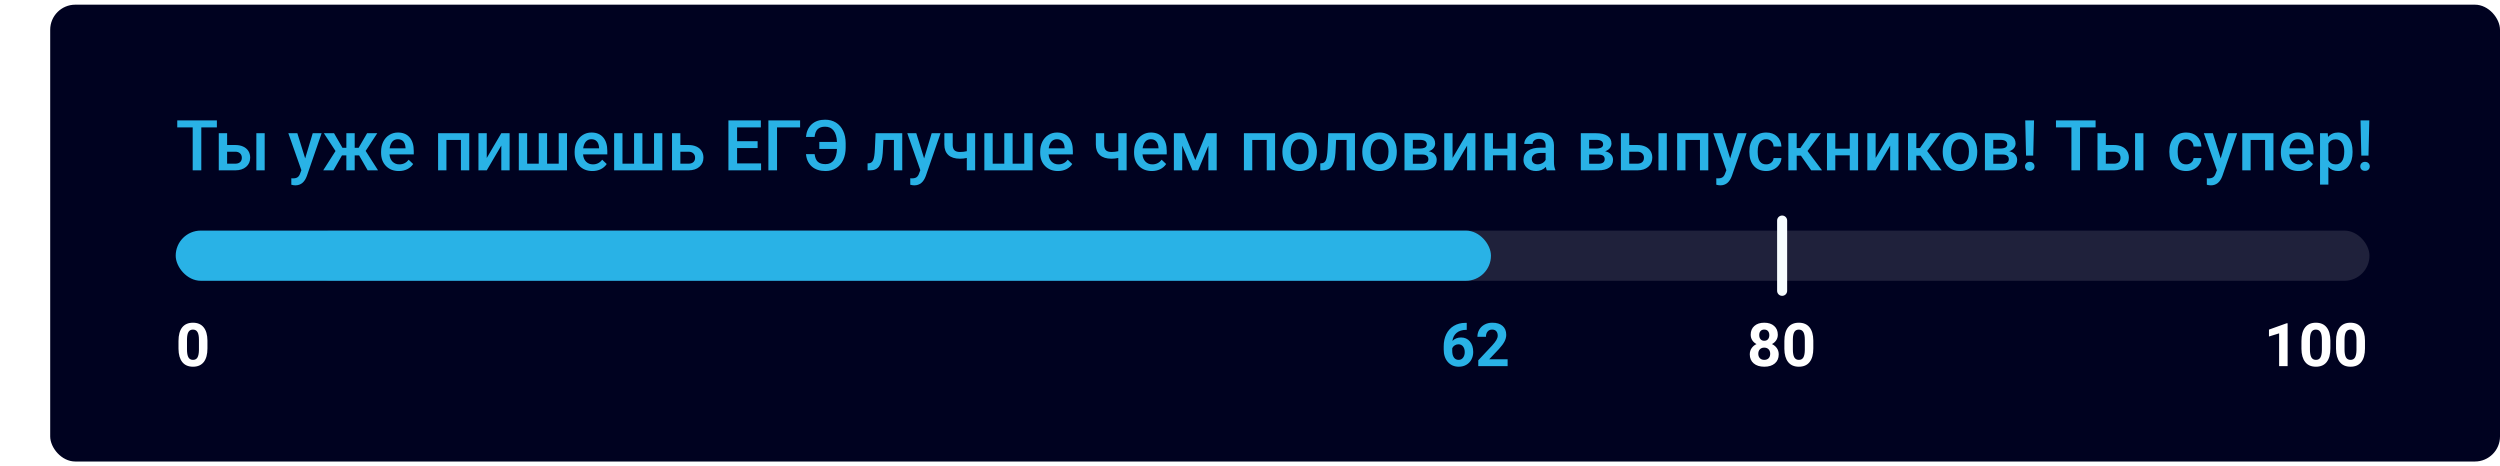
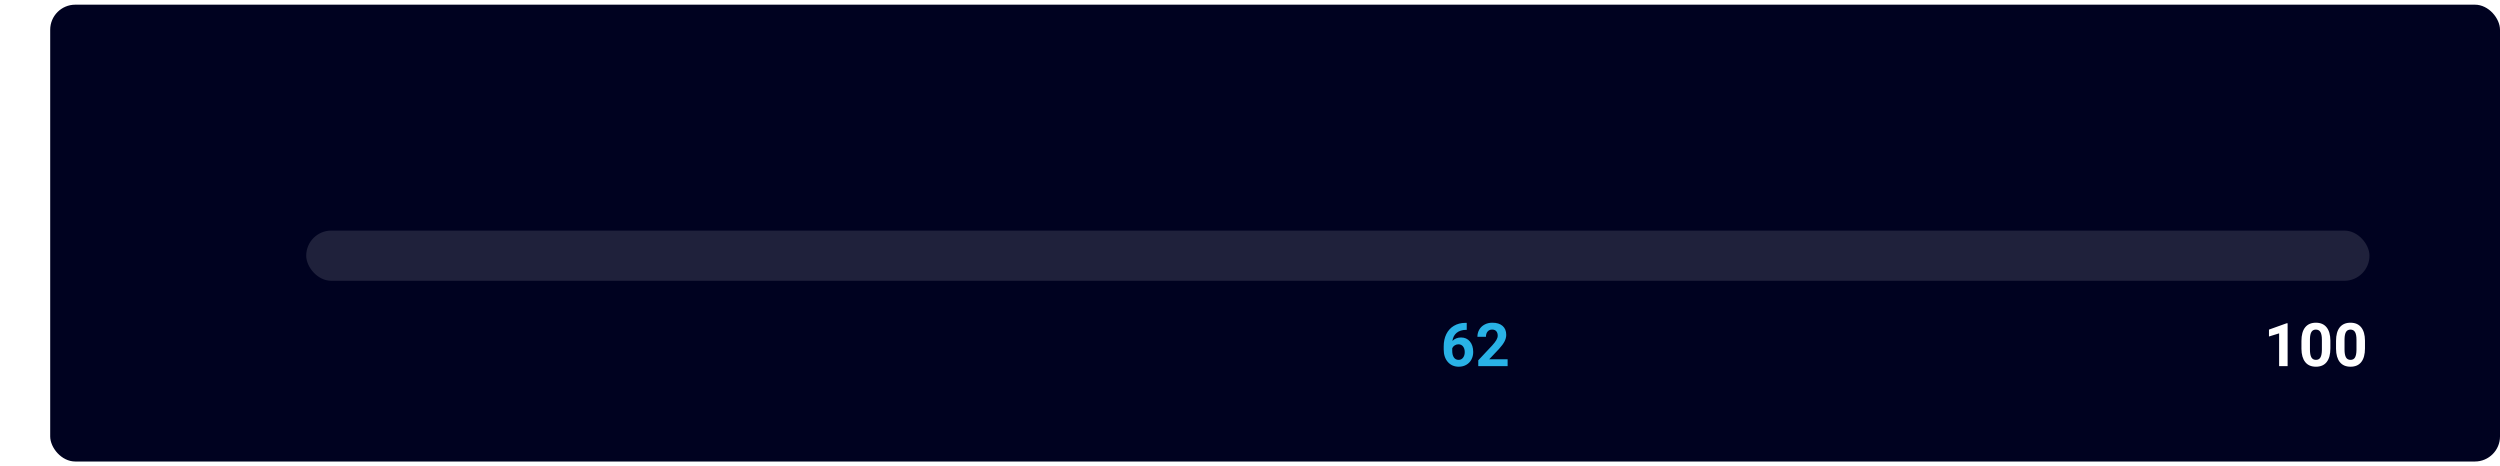
<svg xmlns="http://www.w3.org/2000/svg" width="488" height="91" viewBox="0 0 498 91" fill="none">
  <rect x="10" width="488" height="91" rx="5" fill="#000220" />
-   <path d="M41.322 68.473C41.322 69.652 41.078 70.555 40.59 71.18C40.102 71.805 39.387 72.117 38.445 72.117C37.516 72.117 36.805 71.811 36.312 71.197C35.82 70.584 35.568 69.705 35.557 68.561V66.99C35.557 65.799 35.803 64.894 36.295 64.277C36.791 63.66 37.504 63.352 38.434 63.352C39.363 63.352 40.074 63.658 40.566 64.272C41.059 64.881 41.31 65.758 41.322 66.902V68.473ZM39.629 66.75C39.629 66.043 39.531 65.529 39.336 65.209C39.145 64.885 38.844 64.723 38.434 64.723C38.035 64.723 37.74 64.877 37.549 65.186C37.361 65.49 37.262 65.969 37.25 66.621V68.695C37.25 69.391 37.344 69.908 37.531 70.248C37.723 70.584 38.027 70.752 38.445 70.752C38.859 70.752 39.158 70.59 39.342 70.266C39.525 69.941 39.621 69.445 39.629 68.777V66.75Z" fill="white" />
-   <path d="M354.141 65.736C354.141 66.15 354.037 66.518 353.83 66.838C353.623 67.158 353.338 67.414 352.975 67.606C353.389 67.805 353.717 68.08 353.959 68.432C354.201 68.779 354.322 69.189 354.322 69.662C354.322 70.42 354.064 71.019 353.549 71.461C353.033 71.898 352.332 72.117 351.445 72.117C350.559 72.117 349.855 71.897 349.336 71.455C348.816 71.014 348.557 70.416 348.557 69.662C348.557 69.189 348.678 68.777 348.92 68.426C349.162 68.074 349.488 67.801 349.898 67.606C349.535 67.414 349.25 67.158 349.043 66.838C348.84 66.518 348.738 66.15 348.738 65.736C348.738 65.01 348.98 64.432 349.465 64.002C349.949 63.568 350.607 63.352 351.439 63.352C352.268 63.352 352.924 63.566 353.408 63.996C353.896 64.422 354.141 65.002 354.141 65.736ZM352.623 69.539C352.623 69.168 352.516 68.871 352.301 68.648C352.086 68.426 351.797 68.314 351.434 68.314C351.074 68.314 350.787 68.426 350.572 68.648C350.357 68.867 350.25 69.164 350.25 69.539C350.25 69.902 350.355 70.195 350.566 70.418C350.777 70.641 351.07 70.752 351.445 70.752C351.812 70.752 352.1 70.644 352.307 70.43C352.518 70.215 352.623 69.918 352.623 69.539ZM352.447 65.818C352.447 65.486 352.359 65.221 352.184 65.022C352.008 64.818 351.76 64.717 351.439 64.717C351.123 64.717 350.877 64.814 350.701 65.01C350.525 65.205 350.438 65.475 350.438 65.818C350.438 66.158 350.525 66.432 350.701 66.639C350.877 66.846 351.125 66.949 351.445 66.949C351.766 66.949 352.012 66.846 352.184 66.639C352.359 66.432 352.447 66.158 352.447 65.818ZM361.213 68.473C361.213 69.652 360.969 70.555 360.48 71.18C359.992 71.805 359.277 72.117 358.336 72.117C357.406 72.117 356.695 71.811 356.203 71.197C355.711 70.584 355.459 69.705 355.447 68.561V66.99C355.447 65.799 355.693 64.894 356.186 64.277C356.682 63.66 357.395 63.352 358.324 63.352C359.254 63.352 359.965 63.658 360.457 64.272C360.949 64.881 361.201 65.758 361.213 66.902V68.473ZM359.52 66.75C359.52 66.043 359.422 65.529 359.227 65.209C359.035 64.885 358.734 64.723 358.324 64.723C357.926 64.723 357.631 64.877 357.439 65.186C357.252 65.49 357.152 65.969 357.141 66.621V68.695C357.141 69.391 357.234 69.908 357.422 70.248C357.613 70.584 357.918 70.752 358.336 70.752C358.75 70.752 359.049 70.59 359.232 70.266C359.416 69.941 359.512 69.445 359.52 68.777V66.75Z" fill="white" />
  <path d="M292.174 63.381V64.775H292.01C291.244 64.787 290.627 64.986 290.158 65.373C289.693 65.76 289.414 66.297 289.32 66.984C289.773 66.523 290.346 66.293 291.037 66.293C291.779 66.293 292.369 66.559 292.807 67.09C293.244 67.621 293.463 68.32 293.463 69.188C293.463 69.742 293.342 70.244 293.1 70.693C292.861 71.143 292.521 71.492 292.08 71.742C291.643 71.992 291.146 72.117 290.592 72.117C289.693 72.117 288.967 71.805 288.412 71.18C287.861 70.555 287.586 69.721 287.586 68.678V68.068C287.586 67.143 287.76 66.326 288.107 65.619C288.459 64.908 288.961 64.359 289.613 63.973C290.27 63.582 291.029 63.385 291.893 63.381H292.174ZM290.521 67.652C290.248 67.652 290 67.725 289.777 67.869C289.555 68.01 289.391 68.197 289.285 68.432V68.947C289.285 69.514 289.396 69.957 289.619 70.277C289.842 70.594 290.154 70.752 290.557 70.752C290.92 70.752 291.213 70.609 291.436 70.324C291.662 70.035 291.775 69.662 291.775 69.205C291.775 68.74 291.662 68.365 291.436 68.08C291.209 67.795 290.904 67.652 290.521 67.652ZM300.318 72H294.471V70.84L297.23 67.898C297.609 67.484 297.889 67.123 298.068 66.814C298.252 66.506 298.344 66.213 298.344 65.936C298.344 65.557 298.248 65.26 298.057 65.045C297.865 64.826 297.592 64.717 297.236 64.717C296.854 64.717 296.551 64.85 296.328 65.115C296.109 65.377 296 65.723 296 66.152H294.301C294.301 65.633 294.424 65.158 294.67 64.728C294.92 64.299 295.271 63.963 295.725 63.721C296.178 63.475 296.691 63.352 297.266 63.352C298.145 63.352 298.826 63.562 299.311 63.984C299.799 64.406 300.043 65.002 300.043 65.772C300.043 66.193 299.934 66.623 299.715 67.061C299.496 67.498 299.121 68.008 298.59 68.59L296.65 70.635H300.318V72Z" fill="#29B2E6" />
-   <path d="M43.203 24.441H40.1V33H38.384V24.441H35.308V23.047H43.203V24.441ZM45.24 27.955H46.867C47.473 27.955 48.002 28.06 48.453 28.27C48.904 28.479 49.246 28.773 49.478 29.151C49.715 29.53 49.834 29.969 49.834 30.471C49.834 31.232 49.565 31.842 49.027 32.303C48.49 32.763 47.774 32.995 46.881 33H43.579V25.604H45.24V27.955ZM52.726 33H51.065V25.604H52.726V33ZM45.24 29.288V31.674H46.86C47.266 31.674 47.585 31.574 47.817 31.373C48.054 31.168 48.173 30.879 48.173 30.505C48.173 30.131 48.057 29.837 47.824 29.623C47.596 29.404 47.286 29.293 46.895 29.288H45.24ZM60.792 30.621L62.296 25.604H64.066L61.127 34.121C60.676 35.365 59.91 35.987 58.83 35.987C58.589 35.987 58.322 35.946 58.03 35.864V34.579L58.345 34.6C58.764 34.6 59.078 34.522 59.288 34.367C59.502 34.217 59.671 33.962 59.794 33.602L60.033 32.966L57.435 25.604H59.227L60.792 30.621ZM71.538 30.026H70.656V33H68.995V30.026H68.12L66.418 33H64.381L66.835 29.151L64.511 25.604H66.541L68.216 28.509H68.995V25.604H70.656V28.509H71.442L73.124 25.604H75.154L72.837 29.131L75.305 33H73.24L71.538 30.026ZM79.454 33.137C78.401 33.137 77.547 32.806 76.891 32.145C76.239 31.48 75.913 30.596 75.913 29.493V29.288C75.913 28.55 76.054 27.891 76.337 27.312C76.624 26.729 77.025 26.276 77.54 25.952C78.055 25.629 78.629 25.467 79.263 25.467C80.27 25.467 81.047 25.788 81.594 26.431C82.145 27.073 82.421 27.982 82.421 29.158V29.828H77.588C77.638 30.439 77.841 30.922 78.196 31.277C78.556 31.633 79.007 31.811 79.55 31.811C80.311 31.811 80.931 31.503 81.409 30.888L82.305 31.742C82.008 32.184 81.612 32.528 81.115 32.774C80.623 33.016 80.069 33.137 79.454 33.137ZM79.256 26.8C78.8 26.8 78.431 26.959 78.148 27.278C77.87 27.597 77.693 28.042 77.615 28.611H80.78V28.488C80.744 27.932 80.596 27.513 80.336 27.23C80.076 26.943 79.716 26.8 79.256 26.8ZM93.475 33H91.814V26.943H88.929V33H87.268V25.604H93.475V33ZM99.859 25.604H101.514V33H99.859V28.064L96.961 33H95.307V25.604H96.961V30.539L99.859 25.604ZM105.007 25.604V31.674H107.317V25.604H108.979V31.674H111.296V25.604H112.95V33H103.346V25.604H105.007ZM118.009 33.137C116.956 33.137 116.102 32.806 115.445 32.145C114.794 31.48 114.468 30.596 114.468 29.493V29.288C114.468 28.55 114.609 27.891 114.892 27.312C115.179 26.729 115.58 26.276 116.095 25.952C116.61 25.629 117.184 25.467 117.817 25.467C118.825 25.467 119.602 25.788 120.148 26.431C120.7 27.073 120.976 27.982 120.976 29.158V29.828H116.143C116.193 30.439 116.396 30.922 116.751 31.277C117.111 31.633 117.562 31.811 118.104 31.811C118.866 31.811 119.485 31.503 119.964 30.888L120.859 31.742C120.563 32.184 120.167 32.528 119.67 32.774C119.178 33.016 118.624 33.137 118.009 33.137ZM117.811 26.8C117.355 26.8 116.986 26.959 116.703 27.278C116.425 27.597 116.247 28.042 116.17 28.611H119.335V28.488C119.299 27.932 119.15 27.513 118.891 27.23C118.631 26.943 118.271 26.8 117.811 26.8ZM123.997 25.604V31.674H126.308V25.604H127.969V31.674H130.286V25.604H131.94V33H122.336V25.604H123.997ZM135.529 27.955H137.156C137.762 27.955 138.291 28.06 138.742 28.27C139.193 28.479 139.535 28.773 139.768 29.151C140.005 29.53 140.123 29.969 140.123 30.471C140.123 31.232 139.854 31.842 139.316 32.303C138.779 32.763 138.063 32.995 137.17 33H133.868V25.604H135.529V27.955ZM135.529 29.288V31.674H137.149C137.555 31.674 137.874 31.574 138.106 31.373C138.343 31.168 138.462 30.879 138.462 30.505C138.462 30.131 138.346 29.837 138.113 29.623C137.885 29.404 137.576 29.293 137.184 29.288H135.529ZM150.917 28.557H146.829V31.619H151.607V33H145.1V23.047H151.56V24.441H146.829V27.189H150.917V28.557ZM159.38 24.441H154.786V33H153.063V23.047H159.38V24.441ZM162.271 29.767C162.363 30.487 162.579 30.999 162.921 31.305C163.267 31.61 163.775 31.763 164.445 31.763C165.156 31.763 165.705 31.503 166.093 30.983C166.485 30.464 166.694 29.714 166.722 28.734H163.208V27.34H166.722C166.685 26.355 166.464 25.604 166.059 25.084C165.658 24.564 165.092 24.305 164.363 24.305C163.725 24.305 163.235 24.464 162.894 24.783C162.556 25.102 162.347 25.622 162.265 26.342H160.542C160.651 25.257 161.039 24.414 161.704 23.812C162.374 23.211 163.26 22.91 164.363 22.91C165.179 22.91 165.897 23.102 166.517 23.484C167.136 23.867 167.613 24.414 167.945 25.125C168.283 25.836 168.453 26.659 168.458 27.593V28.434C168.458 29.377 168.294 30.206 167.966 30.922C167.642 31.633 167.175 32.18 166.564 32.562C165.954 32.945 165.247 33.137 164.445 33.137C163.315 33.137 162.408 32.84 161.725 32.248C161.041 31.651 160.649 30.824 160.549 29.767H162.271ZM179.73 25.604V33H178.069V26.943H175.978L175.841 29.52C175.754 30.76 175.515 31.651 175.123 32.193C174.736 32.731 174.141 33 173.339 33H172.826L172.819 31.619L173.161 31.585C173.526 31.535 173.79 31.314 173.954 30.922C174.123 30.525 174.23 29.805 174.275 28.762L174.412 25.604H179.73ZM184.085 30.621L185.589 25.604H187.359L184.42 34.121C183.969 35.365 183.203 35.987 182.123 35.987C181.882 35.987 181.615 35.946 181.323 35.864V34.579L181.638 34.6C182.057 34.6 182.371 34.522 182.581 34.367C182.795 34.217 182.964 33.962 183.087 33.602L183.326 32.966L180.729 25.604H182.52L184.085 30.621ZM194.25 33H192.589V30.532C192.16 30.633 191.709 30.683 191.235 30.683C190.224 30.683 189.451 30.441 188.918 29.958C188.385 29.47 188.118 28.773 188.118 27.866V25.597H189.779V27.866C189.779 28.404 189.898 28.785 190.135 29.008C190.376 29.231 190.743 29.343 191.235 29.343C191.682 29.343 192.133 29.29 192.589 29.186V25.604H194.25V33ZM197.743 25.604V31.674H200.054V25.604H201.715V31.674H204.032V25.604H205.687V33H196.082V25.604H197.743ZM210.745 33.137C209.692 33.137 208.838 32.806 208.182 32.145C207.53 31.48 207.204 30.596 207.204 29.493V29.288C207.204 28.55 207.345 27.891 207.628 27.312C207.915 26.729 208.316 26.276 208.831 25.952C209.346 25.629 209.92 25.467 210.554 25.467C211.561 25.467 212.338 25.788 212.885 26.431C213.436 27.073 213.712 27.982 213.712 29.158V29.828H208.879C208.929 30.439 209.132 30.922 209.487 31.277C209.847 31.633 210.299 31.811 210.841 31.811C211.602 31.811 212.222 31.503 212.7 30.888L213.596 31.742C213.299 32.184 212.903 32.528 212.406 32.774C211.914 33.016 211.36 33.137 210.745 33.137ZM210.547 26.8C210.091 26.8 209.722 26.959 209.439 27.278C209.161 27.597 208.984 28.042 208.906 28.611H212.071V28.488C212.035 27.932 211.887 27.513 211.627 27.23C211.367 26.943 211.007 26.8 210.547 26.8ZM224.424 33H222.763V30.532C222.334 30.633 221.883 30.683 221.409 30.683C220.397 30.683 219.625 30.441 219.092 29.958C218.559 29.47 218.292 28.773 218.292 27.866V25.597H219.953V27.866C219.953 28.404 220.072 28.785 220.309 29.008C220.55 29.231 220.917 29.343 221.409 29.343C221.856 29.343 222.307 29.29 222.763 29.186V25.604H224.424V33ZM229.448 33.137C228.396 33.137 227.541 32.806 226.885 32.145C226.233 31.48 225.907 30.596 225.907 29.493V29.288C225.907 28.55 226.049 27.891 226.331 27.312C226.618 26.729 227.019 26.276 227.534 25.952C228.049 25.629 228.623 25.467 229.257 25.467C230.264 25.467 231.041 25.788 231.588 26.431C232.139 27.073 232.415 27.982 232.415 29.158V29.828H227.582C227.632 30.439 227.835 30.922 228.19 31.277C228.55 31.633 229.002 31.811 229.544 31.811C230.305 31.811 230.925 31.503 231.403 30.888L232.299 31.742C232.003 32.184 231.606 32.528 231.109 32.774C230.617 33.016 230.063 33.137 229.448 33.137ZM229.25 26.8C228.794 26.8 228.425 26.959 228.143 27.278C227.865 27.597 227.687 28.042 227.609 28.611H230.774V28.488C230.738 27.932 230.59 27.513 230.33 27.23C230.07 26.943 229.71 26.8 229.25 26.8ZM238.103 30.956L240.29 25.604H242.368V33H240.707V28.105L238.67 33H237.542L235.498 28.078V33H233.837V25.604H235.929L238.103 30.956ZM253.996 33H252.335V26.943H249.45V33H247.789V25.604H253.996V33ZM255.452 29.233C255.452 28.509 255.596 27.857 255.883 27.278C256.17 26.695 256.573 26.248 257.093 25.939C257.612 25.624 258.209 25.467 258.884 25.467C259.882 25.467 260.691 25.788 261.311 26.431C261.935 27.073 262.272 27.925 262.322 28.987L262.329 29.377C262.329 30.106 262.188 30.758 261.905 31.332C261.627 31.906 261.226 32.351 260.702 32.665C260.183 32.98 259.581 33.137 258.897 33.137C257.854 33.137 257.018 32.79 256.389 32.098C255.764 31.4 255.452 30.473 255.452 29.315V29.233ZM257.113 29.377C257.113 30.138 257.271 30.735 257.585 31.168C257.899 31.596 258.337 31.811 258.897 31.811C259.458 31.811 259.893 31.592 260.203 31.154C260.518 30.717 260.675 30.076 260.675 29.233C260.675 28.486 260.513 27.894 260.189 27.456C259.87 27.019 259.435 26.8 258.884 26.8C258.341 26.8 257.911 27.016 257.592 27.449C257.273 27.878 257.113 28.52 257.113 29.377ZM269.91 25.604V33H268.249V26.943H266.157L266.021 29.52C265.934 30.76 265.695 31.651 265.303 32.193C264.915 32.731 264.321 33 263.519 33H263.006L262.999 31.619L263.341 31.585C263.705 31.535 263.97 31.314 264.134 30.922C264.302 30.525 264.41 29.805 264.455 28.762L264.592 25.604H269.91ZM271.366 29.233C271.366 28.509 271.51 27.857 271.797 27.278C272.084 26.695 272.487 26.248 273.007 25.939C273.526 25.624 274.123 25.467 274.798 25.467C275.796 25.467 276.605 25.788 277.225 26.431C277.849 27.073 278.186 27.925 278.236 28.987L278.243 29.377C278.243 30.106 278.102 30.758 277.819 31.332C277.541 31.906 277.14 32.351 276.616 32.665C276.097 32.98 275.495 33.137 274.812 33.137C273.768 33.137 272.932 32.79 272.303 32.098C271.678 31.4 271.366 30.473 271.366 29.315V29.233ZM273.027 29.377C273.027 30.138 273.185 30.735 273.499 31.168C273.813 31.596 274.251 31.811 274.812 31.811C275.372 31.811 275.807 31.592 276.117 31.154C276.432 30.717 276.589 30.076 276.589 29.233C276.589 28.486 276.427 27.894 276.104 27.456C275.785 27.019 275.349 26.8 274.798 26.8C274.256 26.8 273.825 27.016 273.506 27.449C273.187 27.878 273.027 28.52 273.027 29.377ZM279.774 33V25.604H282.775C283.787 25.604 284.557 25.781 285.086 26.137C285.615 26.488 285.879 26.994 285.879 27.654C285.879 27.996 285.772 28.304 285.558 28.577C285.348 28.846 285.036 29.053 284.621 29.199C285.104 29.299 285.487 29.502 285.77 29.808C286.052 30.113 286.193 30.473 286.193 30.888C286.193 31.576 285.938 32.1 285.428 32.46C284.922 32.82 284.193 33 283.24 33H279.774ZM281.436 29.849V31.688H283.254C284.106 31.688 284.532 31.382 284.532 30.771C284.532 30.156 284.099 29.849 283.233 29.849H281.436ZM281.436 28.659H282.803C283.746 28.659 284.218 28.381 284.218 27.825C284.218 27.242 283.771 26.941 282.878 26.923H281.436V28.659ZM292.25 25.604H293.904V33H292.25V28.064L289.352 33H287.697V25.604H289.352V30.539L292.25 25.604ZM301.937 33H300.275V30.013H297.397V33H295.736V25.604H297.397V28.686H300.275V25.604H301.937V33ZM308.13 33C308.057 32.859 307.993 32.629 307.938 32.31C307.41 32.861 306.763 33.137 305.997 33.137C305.254 33.137 304.648 32.925 304.179 32.501C303.709 32.077 303.475 31.553 303.475 30.929C303.475 30.14 303.766 29.537 304.35 29.117C304.938 28.693 305.776 28.481 306.865 28.481H307.884V27.996C307.884 27.613 307.777 27.308 307.562 27.08C307.348 26.848 307.022 26.731 306.585 26.731C306.207 26.731 305.897 26.827 305.655 27.019C305.414 27.205 305.293 27.445 305.293 27.736H303.632C303.632 27.331 303.766 26.953 304.035 26.602C304.304 26.246 304.669 25.968 305.129 25.768C305.594 25.567 306.111 25.467 306.681 25.467C307.547 25.467 308.237 25.686 308.752 26.123C309.267 26.556 309.531 27.167 309.545 27.955V31.291C309.545 31.956 309.638 32.487 309.825 32.884V33H308.13ZM306.305 31.804C306.633 31.804 306.94 31.724 307.228 31.564C307.519 31.405 307.738 31.191 307.884 30.922V29.527H306.988C306.373 29.527 305.91 29.634 305.601 29.849C305.291 30.063 305.136 30.366 305.136 30.758C305.136 31.077 305.241 31.332 305.45 31.523C305.664 31.71 305.949 31.804 306.305 31.804ZM314.897 33V25.604H317.898C318.91 25.604 319.68 25.781 320.209 26.137C320.738 26.488 321.002 26.994 321.002 27.654C321.002 27.996 320.895 28.304 320.681 28.577C320.471 28.846 320.159 29.053 319.744 29.199C320.227 29.299 320.61 29.502 320.893 29.808C321.175 30.113 321.316 30.473 321.316 30.888C321.316 31.576 321.061 32.1 320.551 32.46C320.045 32.82 319.316 33 318.363 33H314.897ZM316.559 29.849V31.688H318.377C319.229 31.688 319.655 31.382 319.655 30.771C319.655 30.156 319.222 29.849 318.356 29.849H316.559ZM316.559 28.659H317.926C318.869 28.659 319.341 28.381 319.341 27.825C319.341 27.242 318.894 26.941 318.001 26.923H316.559V28.659ZM324.543 27.955H326.17C326.776 27.955 327.305 28.06 327.756 28.27C328.207 28.479 328.549 28.773 328.781 29.151C329.018 29.53 329.137 29.969 329.137 30.471C329.137 31.232 328.868 31.842 328.33 32.303C327.792 32.763 327.077 32.995 326.184 33H322.882V25.604H324.543V27.955ZM332.028 33H330.367V25.604H332.028V33ZM324.543 29.288V31.674H326.163C326.569 31.674 326.888 31.574 327.12 31.373C327.357 31.168 327.476 30.879 327.476 30.505C327.476 30.131 327.359 29.837 327.127 29.623C326.899 29.404 326.589 29.293 326.197 29.288H324.543ZM340.293 33H338.632V26.943H335.747V33H334.086V25.604H340.293V33ZM344.647 30.621L346.151 25.604H347.922L344.982 34.121C344.531 35.365 343.766 35.987 342.686 35.987C342.444 35.987 342.177 35.946 341.886 35.864V34.579L342.2 34.6C342.619 34.6 342.934 34.522 343.144 34.367C343.358 34.217 343.526 33.962 343.649 33.602L343.889 32.966L341.291 25.604H343.082L344.647 30.621ZM351.825 31.811C352.24 31.811 352.584 31.69 352.857 31.448C353.131 31.207 353.277 30.908 353.295 30.553H354.86C354.842 31.013 354.699 31.444 354.43 31.845C354.161 32.241 353.796 32.556 353.336 32.788C352.876 33.02 352.379 33.137 351.846 33.137C350.811 33.137 349.991 32.802 349.385 32.132C348.779 31.462 348.476 30.537 348.476 29.356V29.186C348.476 28.06 348.776 27.16 349.378 26.485C349.979 25.806 350.8 25.467 351.839 25.467C352.718 25.467 353.434 25.724 353.985 26.239C354.541 26.75 354.833 27.422 354.86 28.256H353.295C353.277 27.832 353.131 27.483 352.857 27.21C352.589 26.936 352.244 26.8 351.825 26.8C351.287 26.8 350.873 26.996 350.581 27.388C350.289 27.775 350.141 28.365 350.137 29.158V29.425C350.137 30.227 350.28 30.826 350.567 31.223C350.859 31.615 351.278 31.811 351.825 31.811ZM358.743 30.074H357.902V33H356.241V25.604H357.902V28.557H358.634L360.678 25.604H362.729L360.056 29.145L362.954 33H360.794L358.743 30.074ZM370.132 33H368.471V30.013H365.593V33H363.932V25.604H365.593V28.686H368.471V25.604H370.132V33ZM376.523 25.604H378.178V33H376.523V28.064L373.625 33H371.971V25.604H373.625V30.539L376.523 25.604ZM382.573 30.074H381.732V33H380.071V25.604H381.732V28.557H382.464L384.508 25.604H386.559L383.886 29.145L386.784 33H384.624L382.573 30.074ZM386.989 29.233C386.989 28.509 387.133 27.857 387.42 27.278C387.707 26.695 388.11 26.248 388.63 25.939C389.149 25.624 389.746 25.467 390.421 25.467C391.419 25.467 392.228 25.788 392.848 26.431C393.472 27.073 393.809 27.925 393.859 28.987L393.866 29.377C393.866 30.106 393.725 30.758 393.442 31.332C393.164 31.906 392.763 32.351 392.239 32.665C391.72 32.98 391.118 33.137 390.435 33.137C389.391 33.137 388.555 32.79 387.926 32.098C387.301 31.4 386.989 30.473 386.989 29.315V29.233ZM388.65 29.377C388.65 30.138 388.808 30.735 389.122 31.168C389.437 31.596 389.874 31.811 390.435 31.811C390.995 31.811 391.43 31.592 391.74 31.154C392.055 30.717 392.212 30.076 392.212 29.233C392.212 28.486 392.05 27.894 391.727 27.456C391.408 27.019 390.972 26.8 390.421 26.8C389.879 26.8 389.448 27.016 389.129 27.449C388.81 27.878 388.65 28.52 388.65 29.377ZM395.397 33V25.604H398.398C399.41 25.604 400.18 25.781 400.709 26.137C401.238 26.488 401.502 26.994 401.502 27.654C401.502 27.996 401.395 28.304 401.181 28.577C400.971 28.846 400.659 29.053 400.244 29.199C400.727 29.299 401.11 29.502 401.393 29.808C401.675 30.113 401.816 30.473 401.816 30.888C401.816 31.576 401.561 32.1 401.051 32.46C400.545 32.82 399.816 33 398.863 33H395.397ZM397.059 29.849V31.688H398.877C399.729 31.688 400.155 31.382 400.155 30.771C400.155 30.156 399.722 29.849 398.856 29.849H397.059ZM397.059 28.659H398.426C399.369 28.659 399.841 28.381 399.841 27.825C399.841 27.242 399.394 26.941 398.501 26.923H397.059V28.659ZM405.016 30.067H403.587L403.43 23.047H405.18L405.016 30.067ZM403.382 32.214C403.382 31.954 403.466 31.74 403.635 31.571C403.803 31.398 404.034 31.311 404.325 31.311C404.617 31.311 404.847 31.398 405.016 31.571C405.184 31.74 405.269 31.954 405.269 32.214C405.269 32.465 405.187 32.674 405.022 32.843C404.858 33.011 404.626 33.096 404.325 33.096C404.024 33.096 403.792 33.011 403.628 32.843C403.464 32.674 403.382 32.465 403.382 32.214ZM417.443 24.441H414.34V33H412.624V24.441H409.548V23.047H417.443V24.441ZM419.48 27.955H421.107C421.714 27.955 422.242 28.06 422.693 28.27C423.145 28.479 423.486 28.773 423.719 29.151C423.956 29.53 424.074 29.969 424.074 30.471C424.074 31.232 423.805 31.842 423.268 32.303C422.73 32.763 422.014 32.995 421.121 33H417.819V25.604H419.48V27.955ZM426.966 33H425.305V25.604H426.966V33ZM419.48 29.288V31.674H421.101C421.506 31.674 421.825 31.574 422.058 31.373C422.295 31.168 422.413 30.879 422.413 30.505C422.413 30.131 422.297 29.837 422.064 29.623C421.837 29.404 421.527 29.293 421.135 29.288H419.48ZM435.483 31.811C435.898 31.811 436.242 31.69 436.516 31.448C436.789 31.207 436.935 30.908 436.953 30.553H438.519C438.5 31.013 438.357 31.444 438.088 31.845C437.819 32.241 437.454 32.556 436.994 32.788C436.534 33.02 436.037 33.137 435.504 33.137C434.469 33.137 433.649 32.802 433.043 32.132C432.437 31.462 432.134 30.537 432.134 29.356V29.186C432.134 28.06 432.435 27.16 433.036 26.485C433.638 25.806 434.458 25.467 435.497 25.467C436.377 25.467 437.092 25.724 437.644 26.239C438.2 26.75 438.491 27.422 438.519 28.256H436.953C436.935 27.832 436.789 27.483 436.516 27.21C436.247 26.936 435.903 26.8 435.483 26.8C434.946 26.8 434.531 26.996 434.239 27.388C433.948 27.775 433.799 28.365 433.795 29.158V29.425C433.795 30.227 433.938 30.826 434.226 31.223C434.517 31.615 434.937 31.811 435.483 31.811ZM442.36 30.621L443.864 25.604H445.635L442.695 34.121C442.244 35.365 441.479 35.987 440.398 35.987C440.157 35.987 439.89 35.946 439.599 35.864V34.579L439.913 34.6C440.332 34.6 440.647 34.522 440.856 34.367C441.071 34.217 441.239 33.962 441.362 33.602L441.602 32.966L439.004 25.604H440.795L442.36 30.621ZM452.867 33H451.206V26.943H448.321V33H446.66V25.604H452.867V33ZM457.892 33.137C456.839 33.137 455.984 32.806 455.328 32.145C454.676 31.48 454.351 30.596 454.351 29.493V29.288C454.351 28.55 454.492 27.891 454.774 27.312C455.062 26.729 455.463 26.276 455.978 25.952C456.493 25.629 457.067 25.467 457.7 25.467C458.707 25.467 459.484 25.788 460.031 26.431C460.583 27.073 460.858 27.982 460.858 29.158V29.828H456.025C456.076 30.439 456.278 30.922 456.634 31.277C456.994 31.633 457.445 31.811 457.987 31.811C458.748 31.811 459.368 31.503 459.847 30.888L460.742 31.742C460.446 32.184 460.049 32.528 459.553 32.774C459.061 33.016 458.507 33.137 457.892 33.137ZM457.693 26.8C457.238 26.8 456.868 26.959 456.586 27.278C456.308 27.597 456.13 28.042 456.053 28.611H459.218V28.488C459.181 27.932 459.033 27.513 458.773 27.23C458.514 26.943 458.154 26.8 457.693 26.8ZM468.631 29.377C468.631 30.521 468.371 31.435 467.852 32.118C467.332 32.797 466.635 33.137 465.76 33.137C464.949 33.137 464.299 32.87 463.812 32.337V35.844H462.15V25.604H463.682L463.75 26.355C464.238 25.763 464.901 25.467 465.739 25.467C466.642 25.467 467.348 25.804 467.858 26.479C468.373 27.148 468.631 28.08 468.631 29.274V29.377ZM466.977 29.233C466.977 28.495 466.828 27.91 466.532 27.477C466.241 27.044 465.821 26.827 465.274 26.827C464.595 26.827 464.108 27.107 463.812 27.668V30.949C464.112 31.523 464.604 31.811 465.288 31.811C465.817 31.811 466.229 31.599 466.525 31.175C466.826 30.746 466.977 30.099 466.977 29.233ZM471.803 30.067H470.374L470.217 23.047H471.967L471.803 30.067ZM470.169 32.214C470.169 31.954 470.253 31.74 470.422 31.571C470.59 31.398 470.821 31.311 471.112 31.311C471.404 31.311 471.634 31.398 471.803 31.571C471.971 31.74 472.056 31.954 472.056 32.214C472.056 32.465 471.974 32.674 471.81 32.843C471.646 33.011 471.413 33.096 471.112 33.096C470.812 33.096 470.579 33.011 470.415 32.843C470.251 32.674 470.169 32.465 470.169 32.214Z" fill="#29B2E6" />
  <path d="M455.693 72H454V65.473L451.979 66.1V64.723L455.512 63.457H455.693V72ZM464.213 68.473C464.213 69.652 463.969 70.555 463.48 71.18C462.992 71.805 462.277 72.117 461.336 72.117C460.406 72.117 459.695 71.811 459.203 71.197C458.711 70.584 458.459 69.705 458.447 68.561V66.99C458.447 65.799 458.693 64.894 459.186 64.277C459.682 63.66 460.395 63.352 461.324 63.352C462.254 63.352 462.965 63.658 463.457 64.272C463.949 64.881 464.201 65.758 464.213 66.902V68.473ZM462.52 66.75C462.52 66.043 462.422 65.529 462.227 65.209C462.035 64.885 461.734 64.723 461.324 64.723C460.926 64.723 460.631 64.877 460.439 65.186C460.252 65.49 460.152 65.969 460.141 66.621V68.695C460.141 69.391 460.234 69.908 460.422 70.248C460.613 70.584 460.918 70.752 461.336 70.752C461.75 70.752 462.049 70.59 462.232 70.266C462.416 69.941 462.512 69.445 462.52 68.777V66.75ZM471.104 68.473C471.104 69.652 470.859 70.555 470.371 71.18C469.883 71.805 469.168 72.117 468.227 72.117C467.297 72.117 466.586 71.811 466.094 71.197C465.602 70.584 465.35 69.705 465.338 68.561V66.99C465.338 65.799 465.584 64.894 466.076 64.277C466.572 63.66 467.285 63.352 468.215 63.352C469.145 63.352 469.855 63.658 470.348 64.272C470.84 64.881 471.092 65.758 471.104 66.902V68.473ZM469.41 66.75C469.41 66.043 469.312 65.529 469.117 65.209C468.926 64.885 468.625 64.723 468.215 64.723C467.816 64.723 467.521 64.877 467.33 65.186C467.143 65.49 467.043 65.969 467.031 66.621V68.695C467.031 69.391 467.125 69.908 467.312 70.248C467.504 70.584 467.809 70.752 468.227 70.752C468.641 70.752 468.939 70.59 469.123 70.266C469.307 69.941 469.402 69.445 469.41 68.777V66.75Z" fill="white" />
  <rect x="61" y="45" width="411" height="10" rx="5" fill="#1F213B" />
  <g filter="url(#filter0_d)">
-     <rect x="35" y="45" width="262" height="10" rx="5" fill="#29B2E6" />
-   </g>
-   <line x1="355" y1="43" x2="355" y2="57" stroke="#F7FDFF" stroke-width="2" stroke-linecap="round" />
+     </g>
  <defs>
    <filter id="filter0_d" x="0" y="10" width="332" height="80" filterUnits="userSpaceOnUse" color-interpolation-filters="sRGB">
      <feFlood flood-opacity="0" result="BackgroundImageFix" />
      <feColorMatrix in="SourceAlpha" type="matrix" values="0 0 0 0 0 0 0 0 0 0 0 0 0 0 0 0 0 0 127 0" />
      <feOffset />
      <feGaussianBlur stdDeviation="17.5" />
      <feColorMatrix type="matrix" values="0 0 0 0 0.571 0 0 0 0 0.882 0 0 0 0 1 0 0 0 0.54 0" />
      <feBlend mode="normal" in2="BackgroundImageFix" result="effect1_dropShadow" />
      <feBlend mode="normal" in="SourceGraphic" in2="effect1_dropShadow" result="shape" />
    </filter>
  </defs>
</svg>